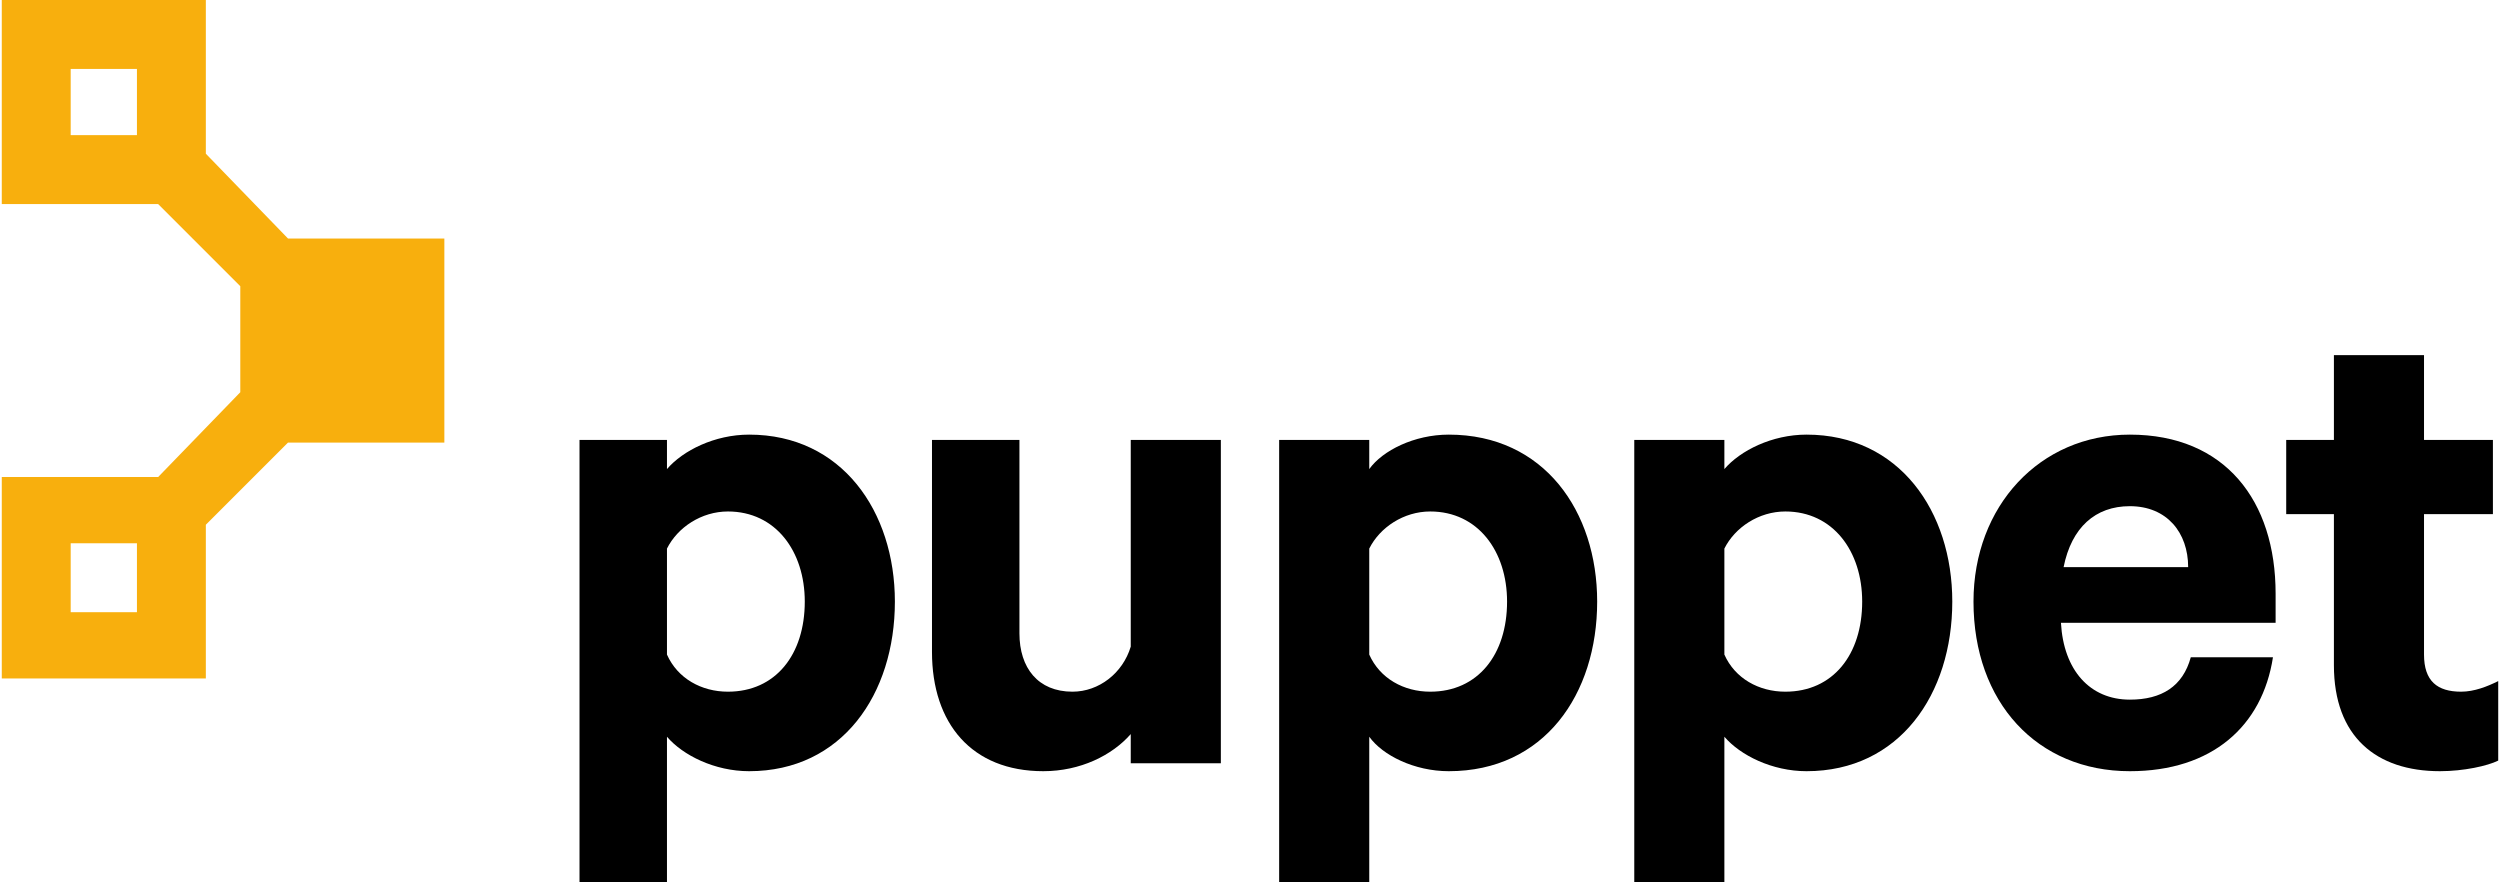
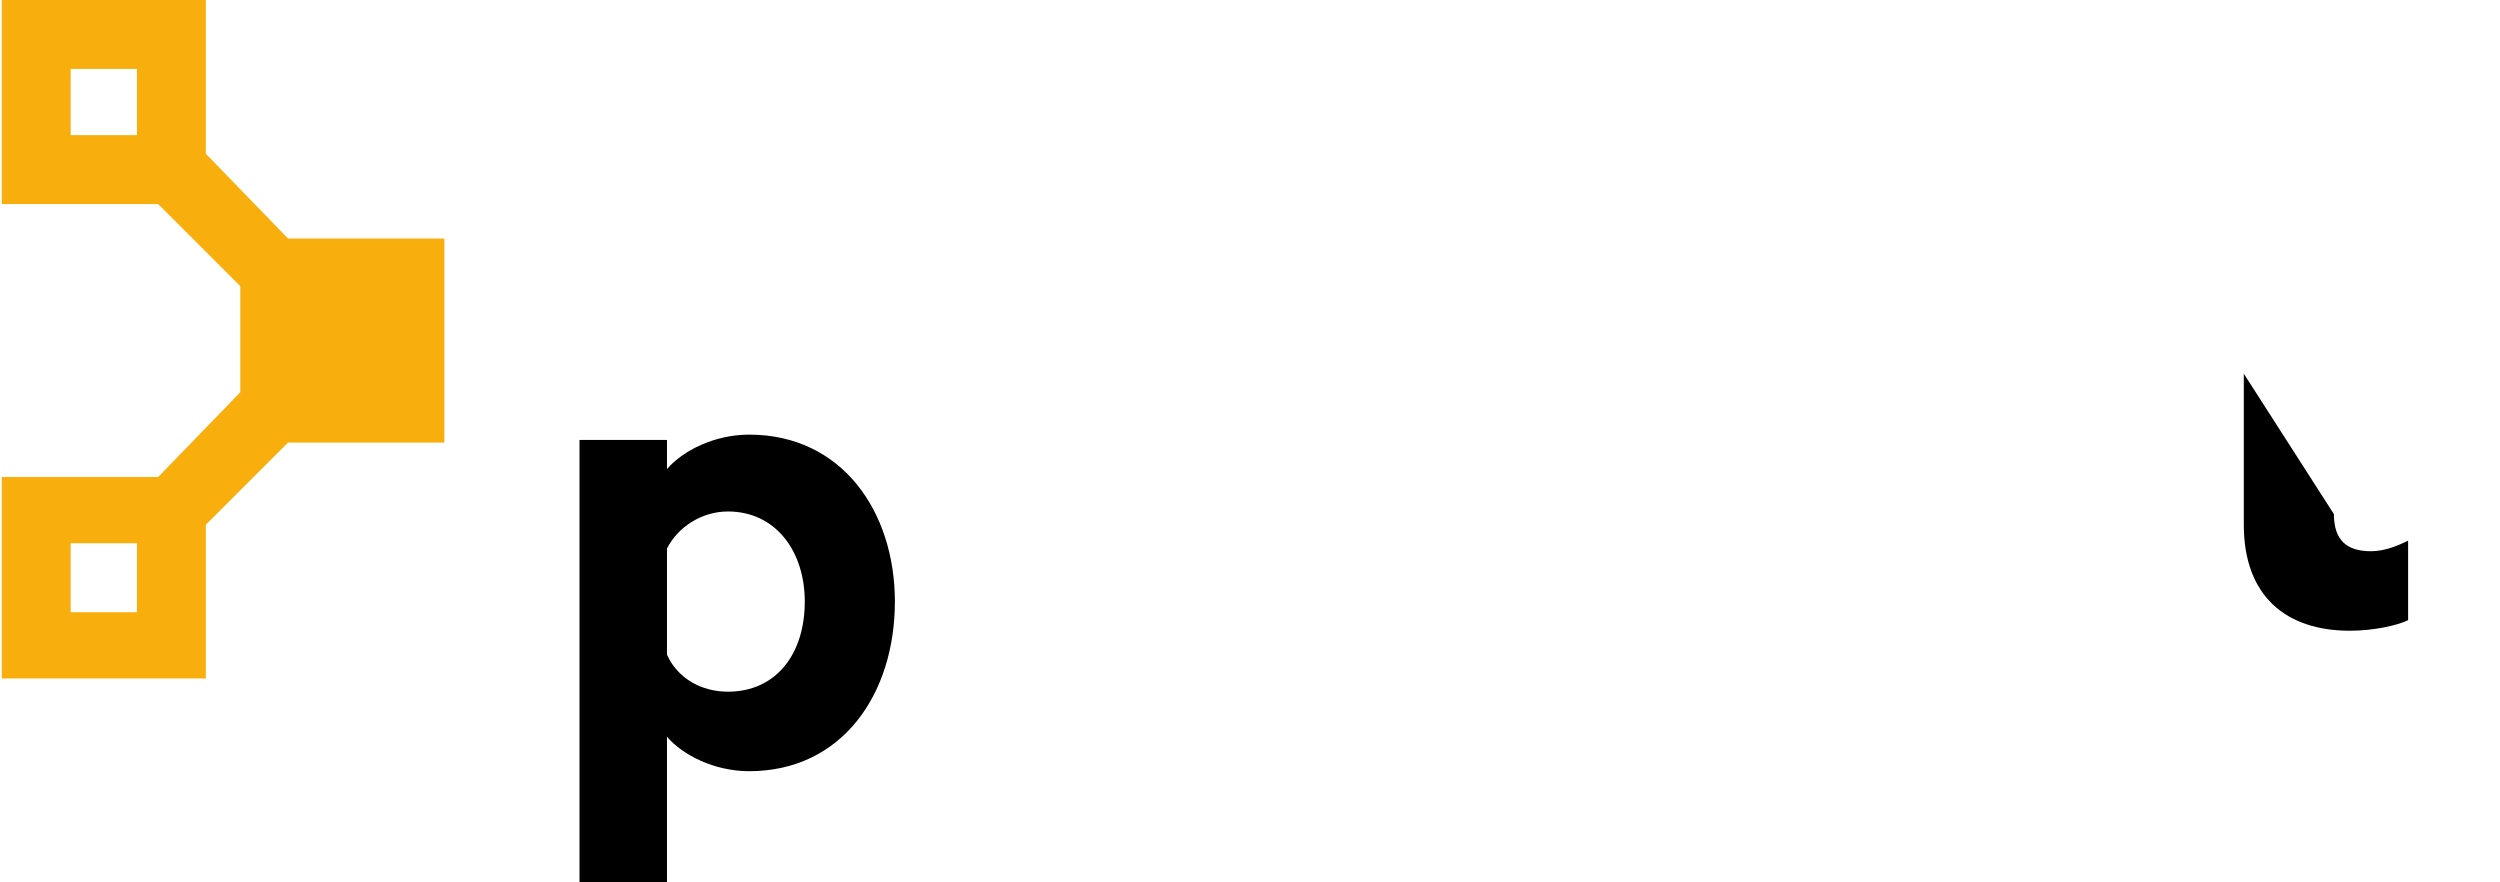
<svg xmlns="http://www.w3.org/2000/svg" xml:space="preserve" width="1000px" height="353px" version="1.1" style="shape-rendering:geometricPrecision; text-rendering:geometricPrecision; image-rendering:optimizeQuality; fill-rule:evenodd; clip-rule:evenodd" viewBox="0 0 942 333">
  <defs>
    <style type="text/css">
   
    .fil1 {fill:black}
    .fil0 {fill:#F8AF0D}
   
  </style>
  </defs>
  <g id="Ebene_x0020_1">
    <path class="fil0" d="M51 231l-25 0 0 -26 25 0 0 26zm-25 -205l25 0 0 25 -25 0 0 -25zm141 141l0 -77 -59 0 0 0 -31 -32 0 -58 -77 0 0 77 59 0 31 31 0 0 0 41 0 -1 -31 32 -59 0 0 76 77 0 0 -58 31 -31 59 0z" />
    <path class="fil1" d="M251 247c4,9 13,14 23,14 18,0 29,-14 29,-34 0,-19 -11,-34 -29,-34 -10,0 -19,6 -23,14l0 40zm0 86l-33 0 0 -167 33 0 0 11c6,-7 18,-13 31,-13 35,0 55,29 55,63 0,35 -20,64 -55,64 -13,0 -25,-6 -31,-13l0 55z" />
-     <path class="fil1" d="M460 288l-34 0 0 -11c-7,8 -19,14 -33,14 -27,0 -42,-18 -42,-45l0 -80 33 0 0 73c0,13 7,22 20,22 10,0 19,-7 22,-17l0 -78 34 0 0 122z" />
-     <path class="fil1" d="M516 247c4,9 13,14 23,14 18,0 29,-14 29,-34 0,-19 -11,-34 -29,-34 -10,0 -19,6 -23,14l0 40zm0 86l-34 0 0 -167 34 0 0 11c5,-7 17,-13 30,-13 36,0 56,29 56,63 0,35 -20,64 -56,64 -13,0 -25,-6 -30,-13l0 55z" />
-     <path class="fil1" d="M650 247c4,9 13,14 23,14 18,0 29,-14 29,-34 0,-19 -11,-34 -29,-34 -10,0 -19,6 -23,14l0 40zm0 86l-34 0 0 -167 34 0 0 11c6,-7 18,-13 31,-13 35,0 55,29 55,63 0,35 -20,64 -55,64 -13,0 -25,-6 -31,-13l0 55z" />
-     <path class="fil1" d="M778 214l47 0c0,-13 -8,-23 -22,-23 -13,0 -22,8 -25,23zm79 34c-4,26 -23,43 -54,43 -35,0 -59,-26 -59,-64 0,-36 25,-63 59,-63 36,0 55,25 55,60l0 11 -81 0c1,18 11,29 26,29 12,0 20,-5 23,-16l31 0z" />
-     <path class="fil1" d="M880 194l-18 0 0 -28 18 0 0 -32 34 0 0 32 26 0 0 28 -26 0 0 53c0,10 5,14 14,14 5,0 10,-2 14,-4l0 30c-4,2 -13,4 -22,4 -24,0 -40,-13 -40,-40l0 -57z" />
+     <path class="fil1" d="M880 194c0,10 5,14 14,14 5,0 10,-2 14,-4l0 30c-4,2 -13,4 -22,4 -24,0 -40,-13 -40,-40l0 -57z" />
  </g>
</svg>